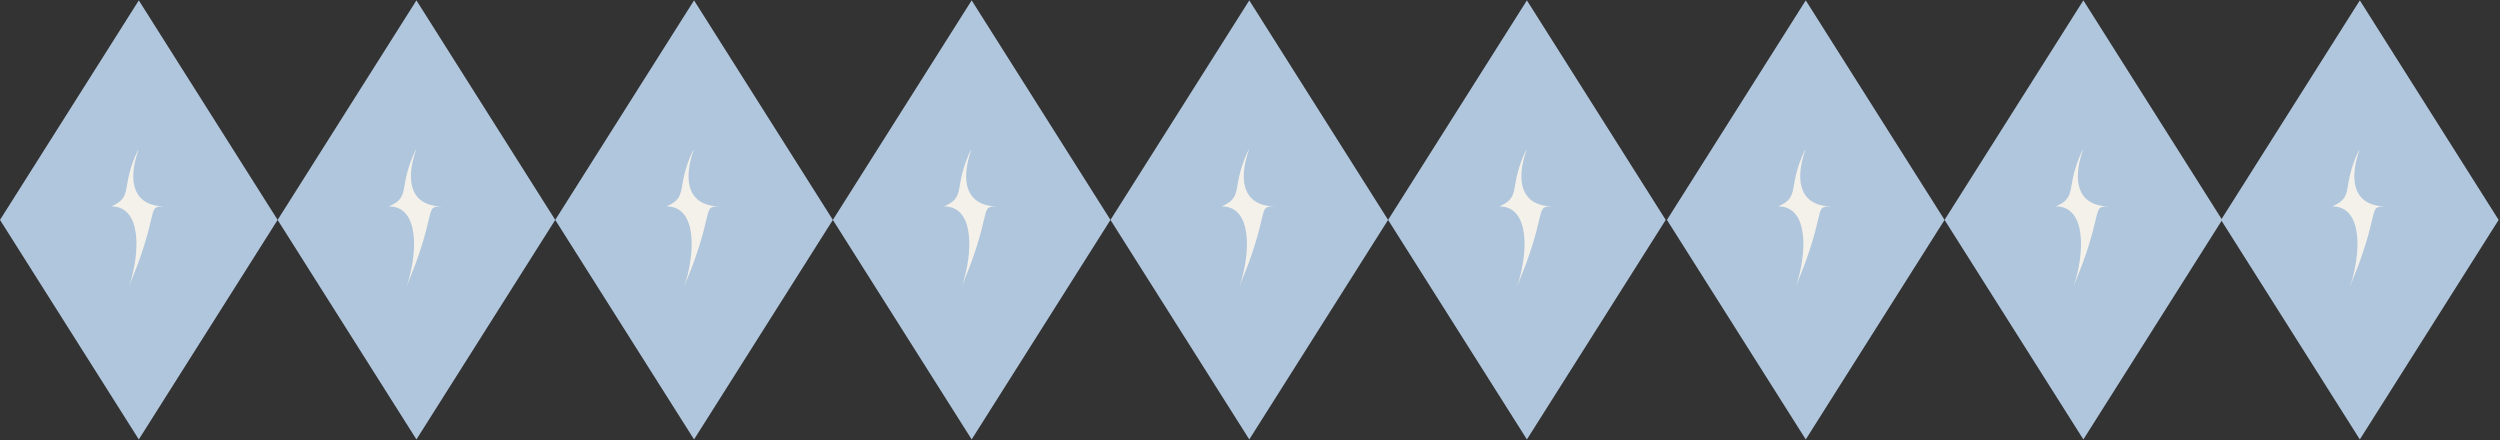
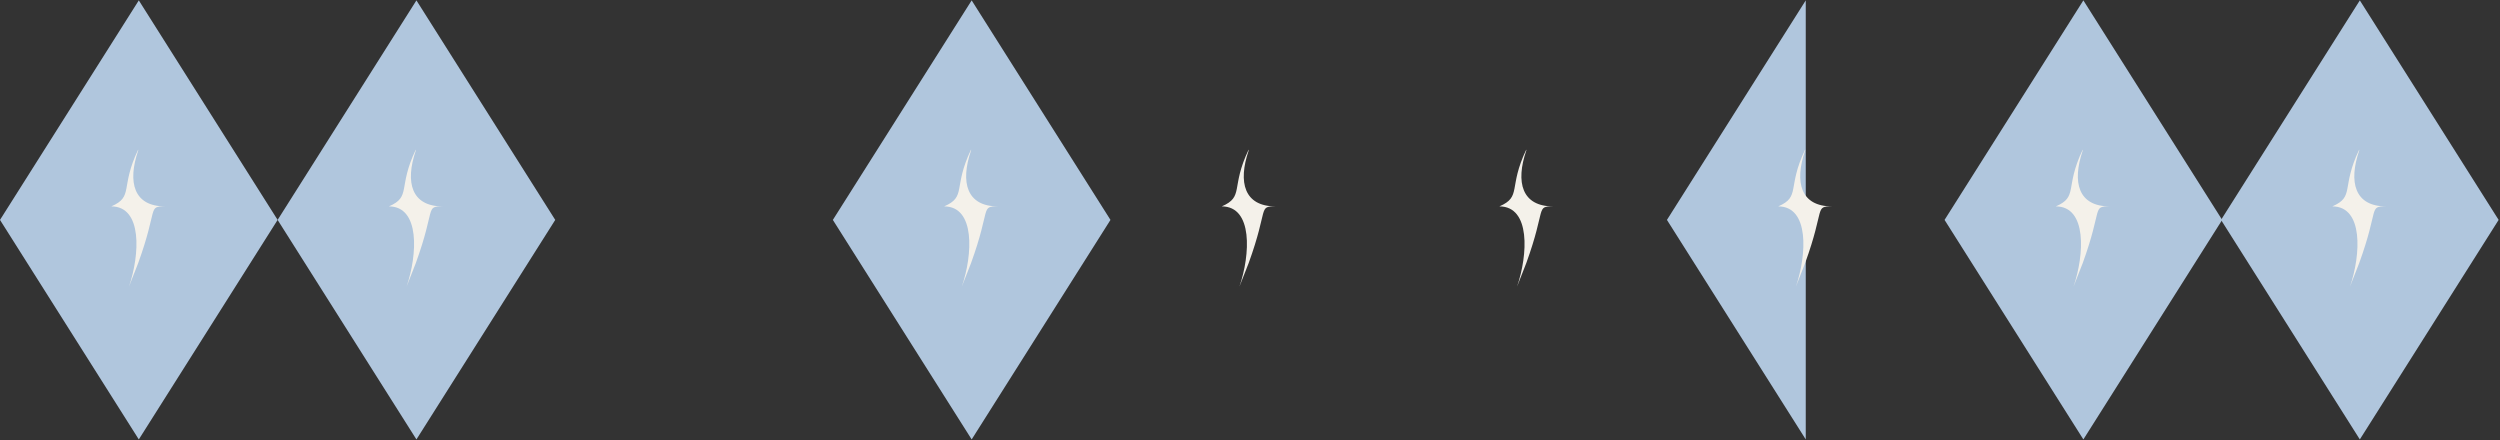
<svg xmlns="http://www.w3.org/2000/svg" width="1613" height="284" viewBox="0 0 1613 284" fill="none">
  <rect x="0" y="0" width="1613" height="284" fill="#333333" stroke="none" />
  <path d="M89.56 283.521L9.44291e-05 141.883L89.56 0.244L179.12 141.883L89.56 283.521Z" fill="#B0C6DD" />
  <path d="M268.679 283.521L179.119 141.883L268.679 0.244L358.239 141.883L268.679 283.521Z" fill="#B0C6DD" />
-   <path d="M447.799 283.521L358.239 141.883L447.799 0.244L537.358 141.883L447.799 283.521Z" fill="#B0C6DD" />
  <path d="M626.919 283.521L537.359 141.883L626.918 0.244L716.478 141.883L626.919 283.521Z" fill="#B0C6DD" />
  <path d="M89.162 97.106V96.511C77.36 121.18 86.425 126.825 71.806 133.161C91.943 133.161 90.277 164.239 83.213 184.887L89.169 169.723C102.1 134.065 95.103 133.161 106.525 133.161C86.388 133.161 82.097 117.762 89.169 97.106" fill="#F4F1EA" />
  <path d="M268.281 97.106V96.511C256.48 121.18 265.545 126.825 250.925 133.161C271.062 133.161 269.397 164.239 262.332 184.887L268.289 169.723C281.22 134.065 274.223 133.161 285.644 133.161C265.508 133.161 261.217 117.762 268.289 97.106" fill="#F4F1EA" />
-   <path d="M447.401 97.106V96.511C435.599 121.18 444.664 126.825 430.045 133.161C450.182 133.161 448.516 164.239 441.452 184.887L447.408 169.723C460.339 134.065 453.342 133.161 464.764 133.161C444.627 133.161 440.336 117.762 447.408 97.106" fill="#F4F1EA" />
  <path d="M626.52 97.106V96.511C614.719 121.18 623.783 126.825 609.164 133.161C629.301 133.161 627.635 164.239 620.571 184.887L626.527 169.723C639.459 134.065 632.461 133.161 643.883 133.161C623.746 133.161 619.456 117.762 626.527 97.106" fill="#F4F1EA" />
-   <path d="M806.038 283.521L716.478 141.883L806.038 0.244L895.598 141.883L806.038 283.521Z" fill="#B0C6DD" />
-   <path d="M985.158 283.521L895.598 141.883L985.157 0.244L1074.72 141.883L985.158 283.521Z" fill="#B0C6DD" />
-   <path d="M1165.07 283.521L1075.51 141.883L1165.07 0.244L1254.63 141.883L1165.07 283.521Z" fill="#B0C6DD" />
+   <path d="M1165.07 283.521L1075.51 141.883L1165.07 0.244L1165.07 283.521Z" fill="#B0C6DD" />
  <path d="M1344.19 283.521L1254.63 141.883L1344.19 0.244L1433.75 141.883L1344.19 283.521Z" fill="#B0C6DD" />
  <path d="M1522.56 283.521L1433 141.883L1522.56 0.244L1612.12 141.883L1522.56 283.521Z" fill="#B0C6DD" />
  <path d="M805.64 97.106V96.511C793.838 121.18 802.903 126.825 788.284 133.161C808.421 133.161 806.755 164.239 799.691 184.887L805.647 169.723C818.578 134.065 811.581 133.161 823.003 133.161C802.866 133.161 798.575 117.762 805.647 97.106" fill="#F4F1EA" />
  <path d="M984.759 97.106V96.511C972.958 121.18 982.023 126.825 967.403 133.161C987.54 133.161 985.875 164.239 978.81 184.887L984.767 169.723C997.698 134.065 990.701 133.161 1002.12 133.161C981.986 133.161 977.695 117.762 984.767 97.106" fill="#F4F1EA" />
  <path d="M1164.67 97.106V96.511C1152.87 121.18 1161.93 126.825 1147.31 133.161C1167.45 133.161 1165.78 164.239 1158.72 184.887L1164.68 169.723C1177.61 134.065 1170.61 133.161 1182.03 133.161C1161.89 133.161 1157.6 117.762 1164.68 97.106" fill="#F4F1EA" />
  <path d="M1343.79 97.106V96.511C1331.99 121.18 1341.05 126.825 1326.43 133.161C1346.57 133.161 1344.9 164.239 1337.84 184.887L1343.79 169.723C1356.73 134.065 1349.73 133.161 1361.15 133.161C1341.01 133.161 1336.72 117.762 1343.79 97.106" fill="#F4F1EA" />
  <path d="M1522.16 97.106V96.511C1510.36 121.18 1519.43 126.825 1504.81 133.161C1524.94 133.161 1523.28 164.239 1516.21 184.887L1522.17 169.723C1535.1 134.065 1528.1 133.161 1539.52 133.161C1519.39 133.161 1515.1 117.762 1522.17 97.106" fill="#F4F1EA" />
</svg>